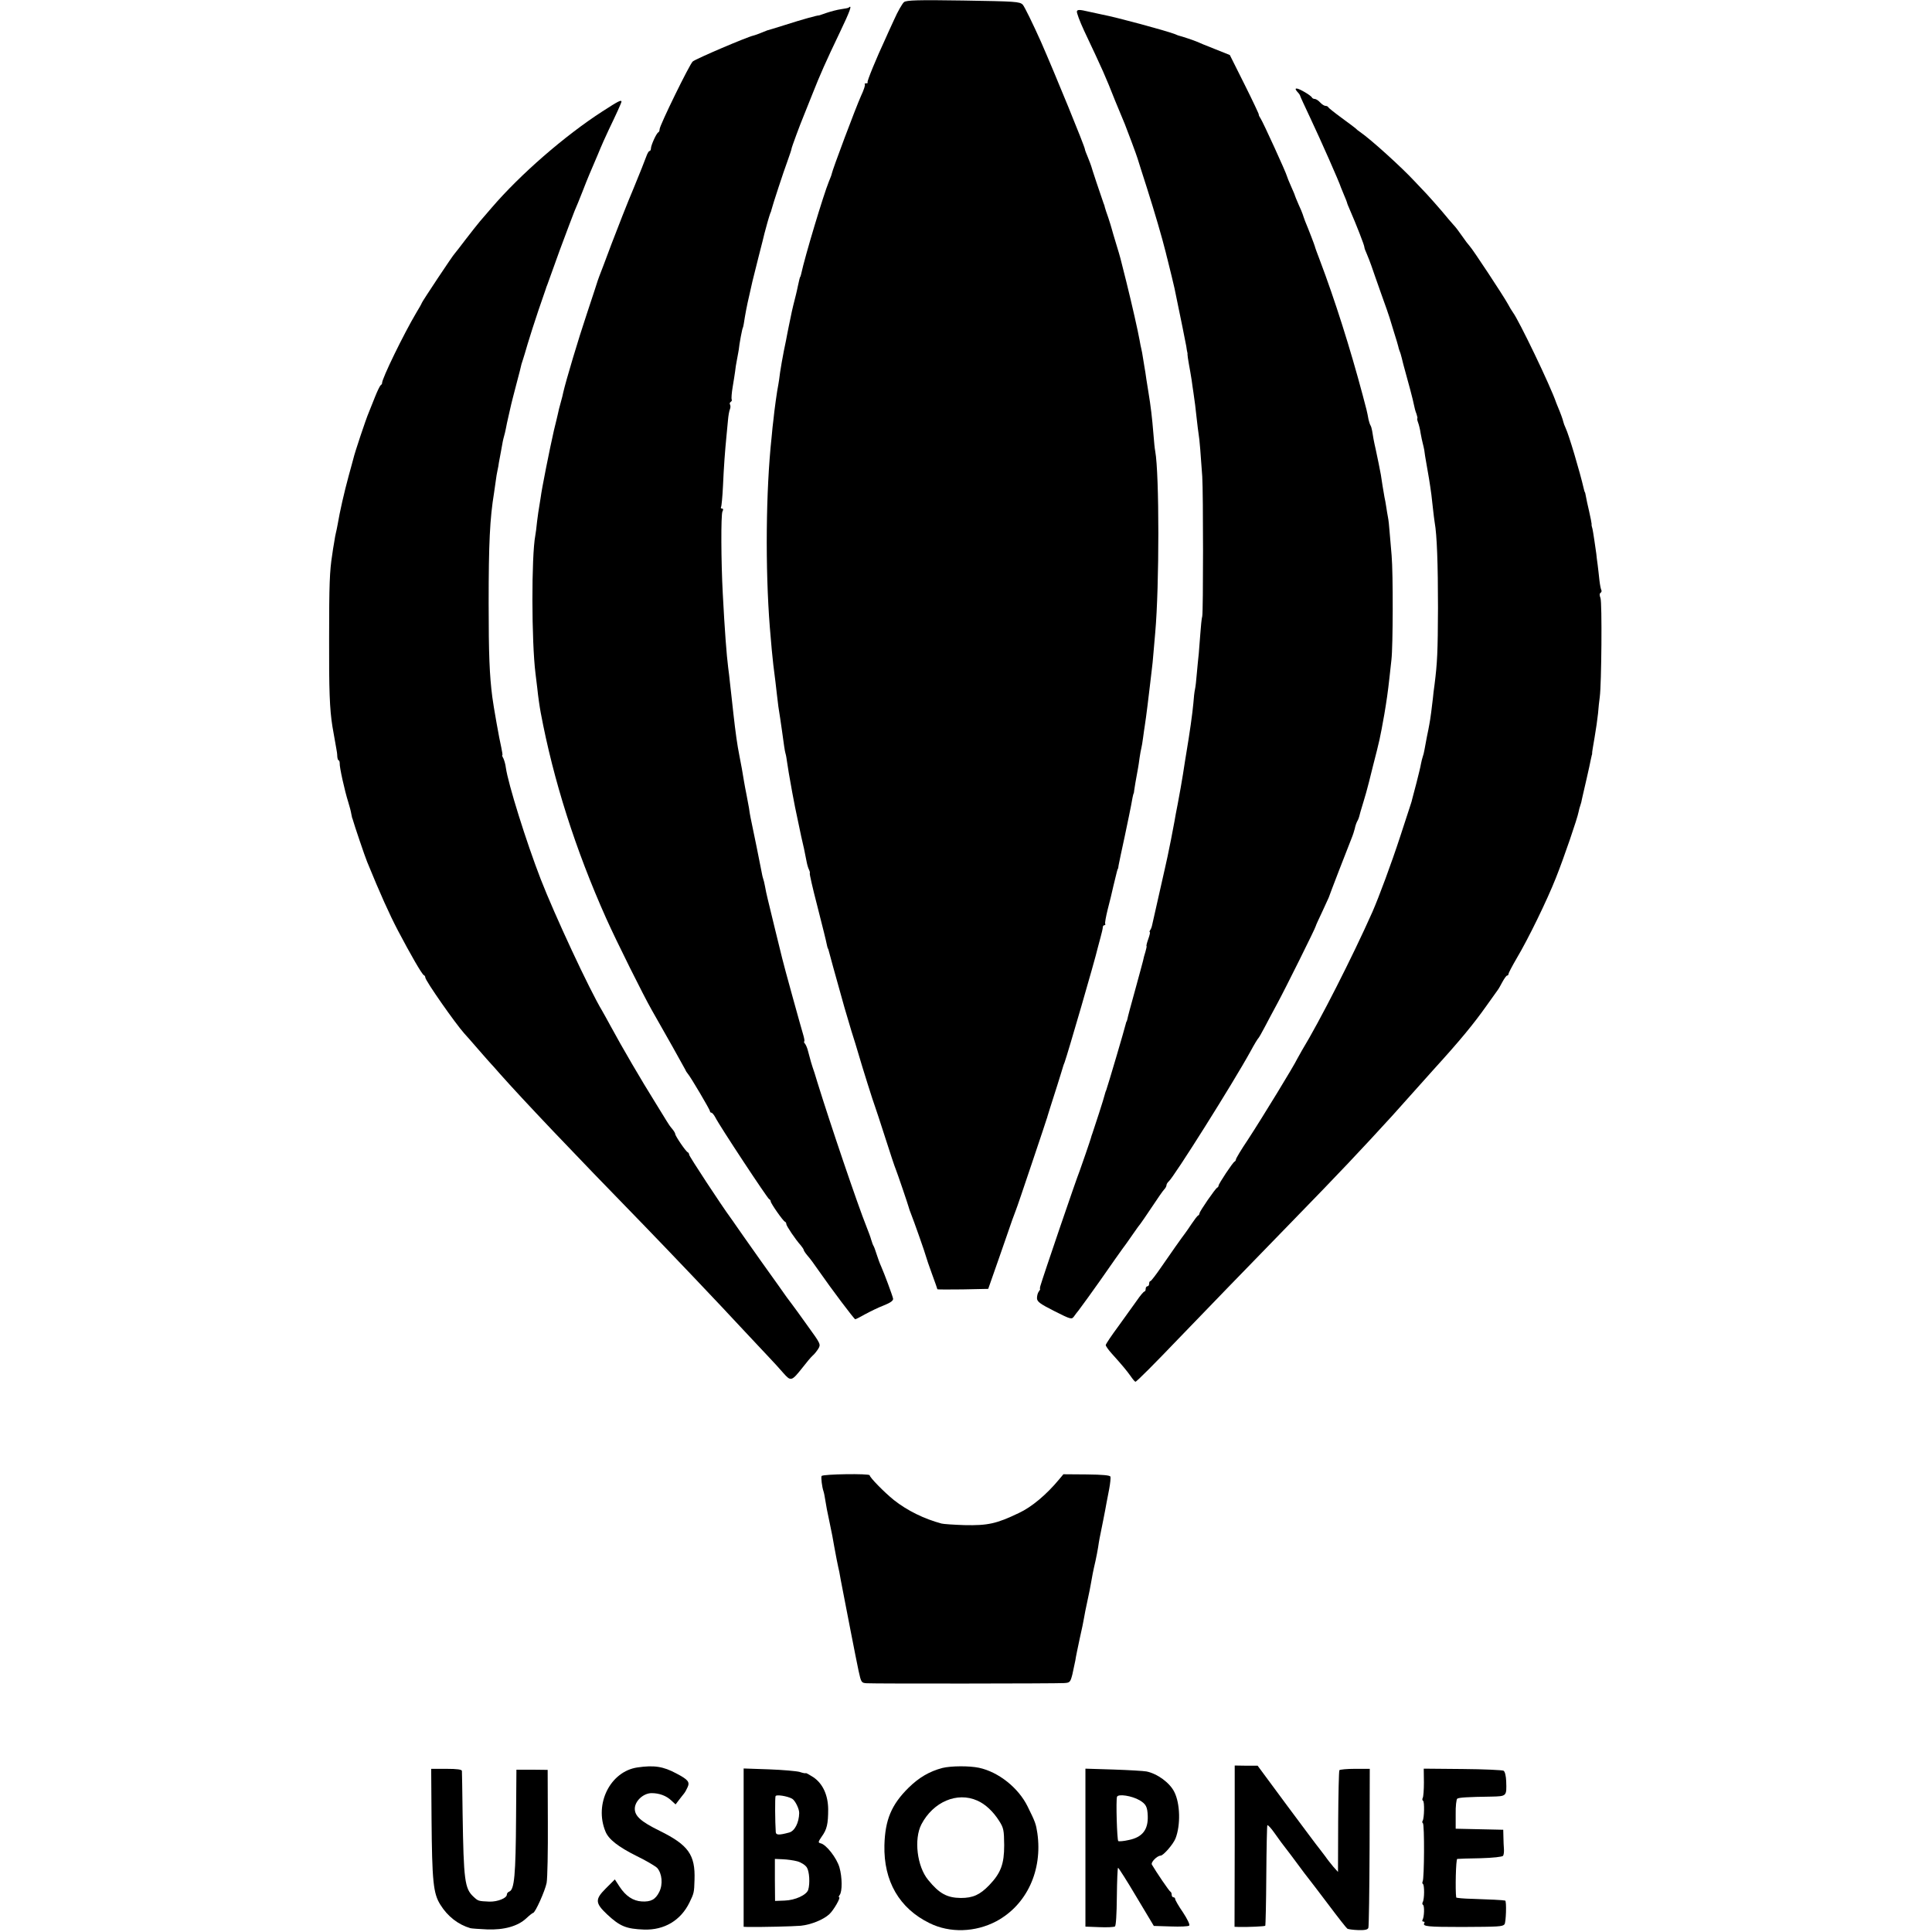
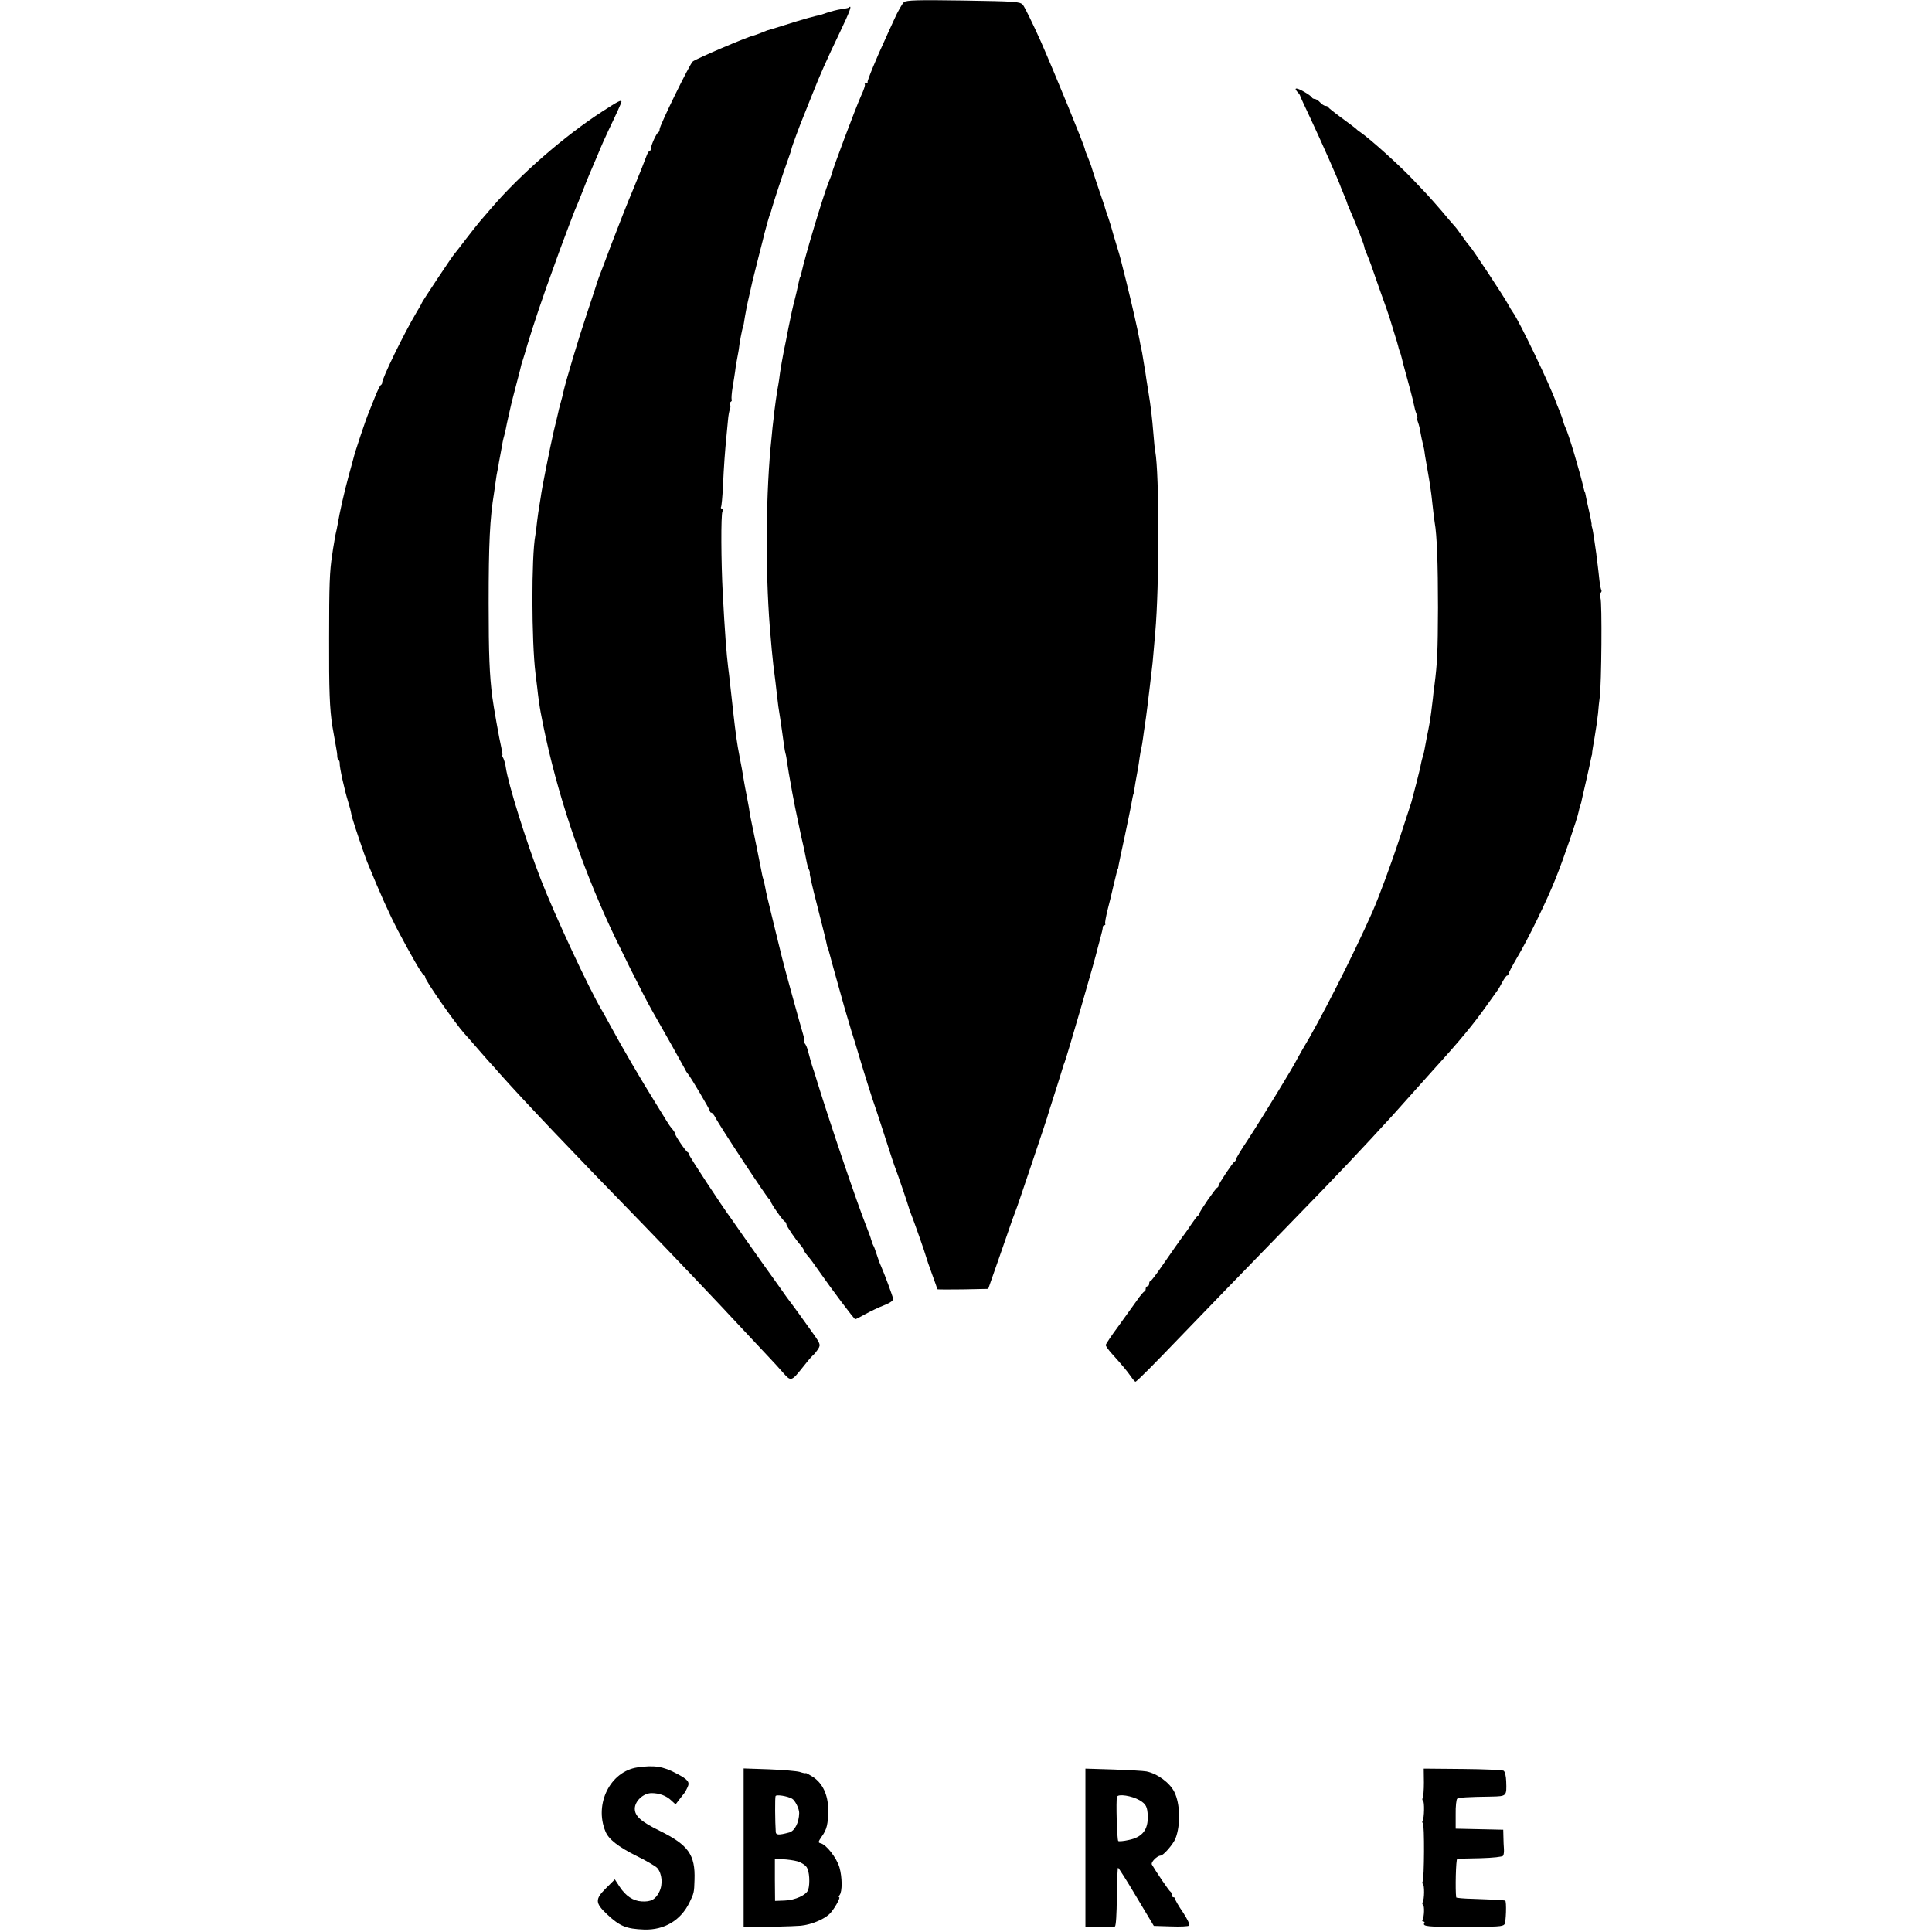
<svg xmlns="http://www.w3.org/2000/svg" version="1.0" width="1113pt" height="1113pt" viewBox="0 0 1113 1113" preserveAspectRatio="xMidYMid meet">
  <g transform="translate(0,1113) scale(0.1,-0.1)" fill="#000000" stroke="none">
    <path d="M5208 11118 c-9 -7 -36 -53 -58 -103 -23 -49 -45 -99 -50 -110 -49 -105 -107 -245 -102 -249 3 -4 -1 -6 -8 -6 -7 0 -11 -3 -8 -6 4 -3 -6 -33 -22 -67 -31 -69 -165 -426 -169 -450 0 -4 -8 -23 -16 -43 -30 -73 -137 -427 -160 -534 -2 -8 -4 -15 -5 -15 -1 0 -3 -7 -5 -15 -2 -8 -6 -26 -9 -40 -3 -14 -7 -34 -10 -45 -10 -38 -25 -100 -30 -127 -9 -44 -17 -81 -21 -103 -2 -11 -10 -54 -19 -95 -8 -41 -18 -97 -22 -125 -3 -27 -8 -59 -10 -70 -7 -31 -24 -156 -28 -200 -3 -22 -8 -69 -11 -105 -33 -305 -37 -753 -10 -1095 7 -88 16 -184 20 -215 11 -87 15 -118 20 -165 3 -27 7 -61 9 -75 4 -26 18 -114 21 -140 10 -74 16 -117 20 -130 3 -8 7 -33 10 -55 7 -47 8 -53 29 -170 9 -49 23 -121 32 -160 8 -38 17 -81 20 -95 3 -14 10 -45 16 -70 5 -25 12 -58 15 -75 3 -16 9 -37 14 -46 4 -9 6 -18 4 -20 -2 -3 16 -83 41 -179 40 -159 49 -192 59 -240 2 -8 4 -15 5 -15 1 0 3 -7 5 -15 3 -13 33 -122 90 -325 8 -27 26 -88 40 -135 15 -47 33 -105 40 -130 21 -73 87 -283 96 -305 4 -11 31 -92 59 -180 28 -88 55 -169 60 -180 9 -22 71 -204 75 -220 1 -5 7 -23 14 -40 15 -37 81 -224 86 -245 2 -8 17 -53 34 -99 17 -46 31 -86 31 -88 0 -2 66 -2 146 -1 l147 3 28 80 c16 44 49 141 75 215 25 74 50 144 55 155 5 11 47 135 94 275 47 140 86 256 86 258 1 1 2 5 3 10 3 10 18 59 56 177 17 55 33 105 34 110 2 6 5 17 9 25 18 50 173 582 191 660 2 8 9 35 16 60 7 25 13 51 13 58 0 6 4 12 9 12 5 0 7 3 5 8 -3 4 4 41 14 82 11 41 26 104 34 140 19 79 23 95 25 95 1 0 3 9 4 20 2 11 18 88 36 170 17 83 34 161 36 175 5 31 12 64 14 68 2 1 3 10 4 20 2 15 10 63 22 127 2 10 6 37 9 60 3 22 8 47 10 55 2 8 7 35 10 60 3 25 8 56 10 70 7 42 24 182 30 235 3 28 8 66 10 85 3 19 7 64 10 100 3 36 8 88 10 115 24 268 24 915 0 1046 -3 14 -7 56 -10 95 -8 100 -16 165 -29 244 -2 14 -8 48 -12 75 -4 28 -8 57 -10 65 -1 8 -5 33 -9 55 -3 22 -8 47 -10 55 -2 8 -7 31 -10 50 -10 56 -44 206 -76 335 -17 66 -32 127 -34 135 -2 8 -13 47 -25 85 -12 39 -23 77 -25 85 -2 8 -11 38 -20 65 -10 28 -19 55 -20 60 -1 6 -4 17 -8 25 -14 39 -69 204 -71 214 -2 6 -10 28 -19 50 -9 21 -17 42 -17 46 0 14 -171 432 -253 619 -48 107 -95 203 -105 214 -18 18 -41 19 -343 24 -260 4 -327 2 -341 -9z" />
    <path d="M4889 11086 c-2 -2 -22 -6 -44 -9 -22 -3 -59 -13 -83 -21 -23 -8 -43 -15 -45 -15 -5 2 -99 -24 -192 -54 -55 -17 -102 -32 -105 -32 -3 -1 -18 -7 -35 -14 -16 -7 -37 -14 -45 -16 -39 -9 -327 -132 -349 -149 -17 -13 -191 -369 -191 -390 0 -8 -3 -16 -7 -18 -11 -4 -43 -75 -43 -93 0 -8 -4 -15 -8 -15 -5 0 -13 -15 -19 -32 -6 -18 -39 -100 -73 -183 -35 -82 -91 -226 -127 -320 -35 -93 -66 -177 -70 -185 -3 -8 -7 -19 -9 -25 -1 -5 -30 -92 -63 -192 -50 -149 -120 -384 -136 -453 -1 -8 -8 -35 -15 -60 -7 -25 -14 -52 -15 -60 -2 -8 -12 -53 -24 -100 -24 -105 -71 -341 -76 -385 -2 -11 -5 -33 -8 -50 -3 -16 -9 -57 -13 -90 -3 -33 -8 -69 -10 -79 -23 -122 -22 -612 1 -796 2 -19 7 -56 10 -82 5 -50 14 -111 20 -143 73 -390 200 -789 377 -1185 60 -134 216 -447 263 -529 61 -106 190 -336 194 -345 2 -6 8 -15 13 -21 17 -19 128 -208 128 -216 0 -5 4 -9 8 -9 5 0 15 -12 23 -27 23 -47 301 -468 310 -471 5 -2 9 -8 9 -13 0 -11 71 -113 82 -117 5 -2 8 -8 8 -14 0 -10 53 -89 83 -122 9 -11 17 -23 17 -26 0 -4 9 -18 20 -31 26 -31 29 -36 70 -94 68 -98 201 -275 207 -275 3 0 29 13 57 29 28 15 76 39 108 51 40 16 55 28 53 39 -4 19 -50 143 -69 186 -8 17 -19 48 -26 70 -7 22 -15 45 -19 50 -3 6 -6 13 -7 18 -1 4 -3 9 -4 12 -1 3 -3 8 -4 13 -1 4 -11 32 -23 62 -53 132 -211 599 -284 835 -11 39 -24 77 -27 85 -6 18 -11 34 -27 95 -4 17 -12 36 -18 43 -5 6 -7 12 -4 12 3 0 1 15 -4 33 -10 32 -117 418 -123 447 -6 22 -76 311 -83 340 -9 38 -10 43 -16 75 -3 17 -8 37 -11 45 -3 8 -7 29 -10 45 -5 27 -48 241 -62 305 -3 14 -7 39 -9 55 -3 17 -9 50 -14 75 -5 25 -12 61 -15 80 -8 51 -15 89 -26 145 -13 65 -22 130 -35 245 -3 30 -8 75 -11 100 -3 25 -7 61 -9 80 -2 19 -6 58 -10 85 -9 70 -20 214 -31 425 -10 184 -11 454 -2 473 6 11 5 17 -2 17 -6 0 -9 4 -6 9 3 5 8 58 11 118 5 116 12 207 20 288 3 28 7 70 9 95 2 25 7 53 11 62 4 9 4 21 1 27 -4 5 -2 12 4 16 6 4 8 10 5 14 -2 5 0 37 6 72 6 35 12 75 14 89 1 14 6 45 11 70 5 25 9 50 10 55 3 33 20 124 24 128 1 1 3 11 5 22 8 53 18 106 32 165 8 36 16 72 18 80 2 8 18 71 35 140 18 69 33 130 34 135 7 29 28 102 33 115 4 8 7 17 7 20 7 29 73 230 92 280 13 36 24 69 24 73 0 7 50 142 71 192 4 11 27 67 50 125 43 109 77 186 158 355 57 119 73 162 50 141z" />
-     <path d="M6204 11065 c-3 -6 16 -57 41 -111 111 -235 122 -260 179 -404 26 -63 51 -124 56 -135 9 -22 70 -184 74 -200 1 -5 26 -82 54 -170 45 -142 85 -278 108 -370 4 -16 8 -34 10 -40 14 -57 36 -145 40 -165 35 -169 64 -311 68 -335 2 -16 5 -32 6 -35 1 -3 2 -8 1 -12 0 -4 3 -29 8 -55 5 -26 12 -68 16 -93 3 -25 8 -56 10 -70 6 -39 14 -100 20 -160 3 -30 8 -66 10 -80 5 -25 13 -127 21 -245 6 -96 6 -778 0 -805 -4 -14 -8 -59 -11 -100 -3 -41 -7 -93 -9 -115 -3 -22 -7 -73 -11 -112 -3 -40 -8 -83 -11 -95 -3 -13 -7 -48 -9 -78 -5 -58 -22 -178 -41 -290 -5 -32 -8 -47 -19 -120 -8 -49 -16 -96 -30 -170 -8 -41 -17 -87 -19 -102 -3 -15 -12 -63 -20 -105 -9 -43 -18 -87 -20 -98 -2 -11 -23 -103 -46 -205 -23 -102 -43 -189 -44 -195 -1 -5 -5 -16 -9 -22 -5 -7 -6 -13 -3 -13 3 0 -1 -18 -9 -40 -8 -22 -12 -40 -10 -40 2 0 -1 -15 -6 -32 -6 -18 -12 -42 -14 -53 -3 -11 -23 -87 -46 -170 -23 -82 -43 -157 -44 -165 -2 -8 -4 -15 -5 -15 -1 0 -3 -7 -5 -15 -6 -27 -101 -349 -112 -380 -4 -8 -7 -20 -9 -27 -2 -13 -62 -198 -71 -223 -3 -8 -7 -19 -8 -25 -4 -15 -56 -166 -65 -190 -19 -46 -212 -612 -227 -665 -2 -8 -3 -15 -1 -16 2 0 -2 -7 -8 -15 -6 -8 -10 -25 -10 -38 1 -20 17 -32 100 -74 95 -48 100 -49 113 -31 7 10 19 26 26 34 12 15 97 133 127 176 35 51 140 200 148 209 4 6 23 33 42 60 19 28 37 52 40 55 3 3 32 46 65 95 33 50 65 96 72 103 7 7 13 18 13 24 0 6 6 16 13 22 29 24 371 567 472 751 21 39 41 72 45 75 3 3 20 32 37 65 17 33 50 94 72 135 45 83 221 437 221 445 0 3 17 40 37 82 20 43 37 80 38 83 1 6 111 291 131 340 8 19 16 45 19 57 2 12 8 30 13 40 6 10 11 23 12 28 4 17 7 27 26 90 10 33 19 65 20 70 2 6 17 64 33 130 40 156 40 155 66 300 13 78 20 124 30 215 3 25 8 70 11 100 9 77 10 498 1 600 -4 47 -9 110 -12 140 -2 30 -6 66 -9 80 -3 14 -7 41 -10 60 -3 19 -7 44 -10 55 -4 21 -19 113 -21 130 -3 17 -20 104 -30 148 -9 38 -17 81 -20 104 -2 12 -6 27 -10 33 -3 5 -8 20 -11 33 -8 45 -13 64 -34 142 -72 270 -160 548 -248 780 -15 39 -27 72 -27 75 -1 6 -37 100 -56 145 -6 17 -13 35 -14 40 -2 6 -12 32 -24 57 -11 26 -21 49 -21 51 0 3 -10 26 -22 53 -12 27 -23 54 -24 59 -4 19 -137 310 -152 333 -8 12 -12 22 -10 22 2 0 -34 77 -81 171 l-86 172 -85 34 c-47 18 -94 38 -105 43 -16 7 -84 30 -105 35 -3 1 -12 4 -20 8 -55 21 -340 98 -420 113 -14 3 -51 11 -83 18 -46 11 -60 11 -63 1z" />
    <path d="M7473 10602 c10 -10 17 -21 17 -24 0 -3 27 -61 59 -129 59 -125 167 -369 176 -399 1 -3 9 -22 18 -44 9 -21 17 -41 17 -43 0 -3 7 -21 16 -41 38 -87 84 -205 84 -216 0 -5 6 -22 14 -39 8 -18 19 -48 26 -67 6 -19 32 -91 56 -160 25 -69 47 -132 49 -140 2 -8 14 -46 26 -85 12 -38 23 -74 24 -80 1 -5 4 -17 7 -25 4 -8 10 -28 14 -45 4 -16 8 -34 10 -40 28 -100 55 -202 59 -225 3 -16 9 -40 15 -54 5 -15 7 -26 5 -26 -2 0 -1 -10 4 -23 5 -13 12 -41 15 -63 4 -21 9 -47 12 -57 3 -11 7 -29 9 -40 1 -12 7 -49 13 -82 10 -55 19 -108 28 -175 2 -14 6 -50 9 -80 3 -30 8 -66 10 -80 13 -70 19 -242 19 -490 -1 -257 -4 -318 -20 -445 -4 -27 -8 -61 -9 -75 -4 -40 -16 -131 -21 -154 -2 -12 -8 -43 -14 -71 -5 -27 -11 -61 -14 -75 -2 -14 -7 -32 -10 -40 -3 -8 -7 -26 -10 -40 -2 -14 -14 -63 -26 -110 -12 -47 -23 -89 -25 -95 -1 -5 -4 -17 -7 -25 -3 -8 -31 -94 -62 -190 -51 -156 -122 -347 -160 -434 -116 -261 -305 -632 -405 -796 -11 -19 -24 -42 -28 -50 -17 -37 -197 -332 -285 -467 -38 -56 -68 -107 -68 -112 0 -5 -4 -11 -8 -13 -10 -4 -92 -128 -92 -138 0 -5 -4 -10 -8 -12 -10 -4 -102 -137 -102 -148 0 -4 -3 -10 -7 -12 -5 -1 -21 -23 -38 -48 -16 -25 -34 -49 -38 -55 -17 -22 -85 -118 -137 -194 -30 -44 -58 -80 -62 -81 -5 0 -8 -7 -8 -15 0 -8 -4 -15 -10 -15 -5 0 -10 -7 -10 -15 0 -8 -3 -15 -7 -15 -5 -1 -24 -23 -43 -51 -19 -27 -68 -94 -107 -149 -40 -54 -73 -103 -73 -109 0 -5 15 -27 34 -48 63 -70 86 -98 109 -130 12 -18 25 -33 28 -33 7 0 115 109 250 250 63 66 454 470 654 675 272 279 398 413 577 609 78 87 95 106 153 171 33 37 71 80 85 95 152 167 229 261 302 364 32 45 61 86 65 91 5 6 17 27 28 48 11 20 23 37 27 37 5 0 8 4 8 9 0 5 21 45 46 88 68 114 176 336 227 465 46 115 124 343 131 381 2 12 7 29 10 37 3 8 8 26 10 40 3 14 15 65 26 113 11 48 22 98 24 110 3 12 5 24 6 27 2 3 2 8 2 11 -1 3 6 44 14 90 8 46 17 109 20 139 2 30 7 73 10 95 10 73 14 545 4 570 -6 15 -6 27 1 30 5 4 7 11 4 16 -3 5 -8 30 -11 56 -3 27 -7 66 -10 88 -3 22 -7 51 -8 65 -4 30 -19 132 -22 143 -1 4 -3 10 -4 15 -1 4 -2 10 -1 14 0 4 -6 36 -14 71 -8 35 -17 74 -19 88 -2 13 -5 24 -6 24 -1 0 -3 7 -5 15 -25 108 -88 318 -106 355 -6 12 -11 27 -13 35 -3 14 -16 50 -33 90 -3 8 -7 17 -8 20 -33 97 -214 473 -249 520 -6 8 -20 31 -30 50 -24 44 -203 316 -220 333 -6 6 -26 32 -43 57 -17 25 -39 54 -50 65 -10 11 -41 47 -68 80 -28 32 -66 76 -85 96 -19 20 -51 54 -71 75 -74 80 -253 242 -313 283 -12 8 -23 17 -26 21 -3 3 -39 30 -80 60 -41 30 -76 58 -78 62 -2 5 -9 8 -16 8 -7 0 -21 9 -31 20 -10 11 -24 20 -31 20 -7 0 -14 4 -16 8 -5 12 -73 52 -88 52 -9 0 -8 -5 3 -18z" />
    <path d="M3470 10488 c-218 -141 -472 -362 -637 -554 -23 -27 -53 -62 -68 -79 -14 -16 -51 -64 -83 -105 -31 -41 -59 -77 -62 -80 -9 -7 -190 -280 -190 -285 0 -2 -14 -28 -32 -57 -74 -125 -198 -380 -197 -405 1 -3 -3 -9 -8 -12 -4 -3 -19 -33 -32 -66 -13 -33 -29 -73 -36 -90 -17 -39 -82 -234 -89 -266 -4 -13 -15 -58 -27 -99 -27 -100 -51 -205 -64 -282 -3 -18 -8 -40 -10 -48 -2 -8 -7 -33 -10 -55 -4 -22 -9 -53 -11 -70 -15 -94 -18 -172 -18 -480 -1 -303 3 -409 19 -510 9 -53 17 -99 22 -125 3 -14 6 -35 6 -47 1 -13 4 -23 8 -23 3 0 6 -8 6 -17 -2 -21 29 -160 49 -223 8 -25 16 -56 18 -70 3 -14 5 -26 7 -27 1 -2 2 -6 3 -10 4 -17 69 -210 81 -238 76 -186 127 -299 177 -395 71 -135 139 -254 150 -258 5 -2 8 -8 8 -13 0 -18 173 -265 225 -323 6 -6 42 -47 80 -91 38 -44 72 -82 75 -85 3 -3 25 -27 49 -55 134 -151 411 -443 828 -871 153 -158 422 -440 586 -617 51 -54 112 -120 137 -146 25 -26 62 -67 82 -90 44 -50 48 -49 110 29 23 30 50 62 59 70 10 8 24 26 33 40 15 25 14 28 -60 130 -41 58 -83 115 -92 127 -9 12 -23 30 -30 40 -7 10 -73 104 -148 208 -74 105 -140 198 -147 209 -7 10 -19 28 -28 40 -49 66 -239 355 -239 364 0 6 -4 12 -8 14 -11 4 -72 94 -72 105 0 5 -8 18 -17 29 -10 11 -24 31 -32 45 -8 13 -37 60 -64 104 -83 133 -193 321 -260 445 -16 30 -38 69 -47 85 -76 126 -276 557 -355 760 -84 217 -188 550 -201 643 -2 18 -9 42 -14 53 -6 10 -9 19 -6 19 2 0 -1 19 -6 43 -11 45 -46 243 -52 292 -16 125 -21 243 -21 540 0 345 7 489 31 635 3 19 7 51 10 70 2 19 7 46 10 60 3 14 7 34 8 45 2 11 7 37 11 59 10 60 14 76 19 94 3 9 7 28 10 42 2 14 10 48 16 75 6 28 13 57 15 66 2 8 15 61 30 117 15 56 28 107 29 114 2 7 6 20 9 28 3 8 15 49 27 90 12 41 40 127 61 190 22 63 41 120 43 125 2 6 5 17 9 25 3 8 35 98 72 200 38 102 76 203 85 225 10 22 30 72 45 110 15 39 33 84 40 100 7 17 29 68 49 115 19 47 48 112 64 145 41 85 72 153 72 159 0 13 -19 3 -110 -56z" />
-     <path d="M4733 2627 c-4 -7 2 -62 11 -88 3 -8 7 -30 10 -49 6 -39 11 -64 25 -130 10 -46 23 -113 27 -140 2 -15 24 -126 29 -145 1 -5 5 -28 9 -50 24 -125 89 -460 102 -520 15 -68 16 -70 47 -72 44 -3 1094 -2 1137 1 33 2 36 4 48 51 6 28 14 64 17 80 2 17 14 73 25 125 12 52 23 106 25 120 2 14 11 59 20 100 9 41 18 86 20 100 5 31 13 73 26 128 5 23 12 59 15 78 6 41 8 51 29 154 8 41 17 86 19 100 3 14 10 51 16 83 6 32 9 64 7 70 -2 8 -44 12 -137 13 l-134 1 -25 -30 c-73 -88 -158 -159 -231 -193 -129 -62 -179 -73 -315 -70 -60 2 -120 6 -131 9 -101 27 -198 75 -274 135 -56 45 -140 131 -140 143 0 11 -270 7 -277 -4z" />
    <path d="M3672 948 c-156 -23 -250 -210 -184 -369 18 -45 73 -88 179 -141 56 -27 109 -59 119 -69 28 -32 34 -94 12 -138 -22 -44 -48 -58 -101 -55 -50 3 -92 31 -127 84 l-28 43 -52 -52 c-63 -63 -62 -84 8 -150 74 -69 110 -83 212 -87 117 -4 212 53 262 156 26 53 27 58 29 130 5 145 -35 201 -201 283 -108 53 -143 85 -143 127 0 44 49 90 97 90 44 0 85 -15 114 -43 l24 -22 19 25 c10 14 24 30 29 37 6 7 15 23 21 37 14 30 3 44 -64 79 -76 41 -129 49 -225 35z" />
-     <path d="M5429 945 c-75 -20 -135 -55 -195 -114 -99 -98 -135 -185 -139 -331 -5 -207 86 -364 260 -449 117 -58 264 -53 385 11 175 94 267 293 236 508 -8 53 -12 64 -56 153 -53 108 -168 199 -280 223 -57 12 -161 11 -211 -1z m201 -188 c46 -20 91 -62 126 -117 26 -41 28 -53 29 -140 0 -108 -19 -160 -86 -230 -54 -56 -94 -74 -164 -74 -79 1 -124 25 -188 104 -64 77 -83 235 -39 320 68 130 206 189 322 137z" />
-     <path d="M7113 495 l-1 -465 27 -1 c50 -1 146 3 150 7 2 2 5 132 6 289 1 156 4 287 6 290 3 3 21 -16 40 -43 18 -26 37 -51 41 -57 20 -25 95 -125 113 -150 11 -15 29 -39 41 -54 11 -14 65 -84 119 -156 54 -72 102 -133 107 -136 5 -3 33 -7 62 -8 39 -1 55 2 59 13 3 8 6 217 7 465 l1 451 -85 0 c-47 0 -87 -4 -90 -8 -3 -5 -6 -139 -7 -297 l-1 -289 -27 30 c-14 17 -35 43 -45 58 -11 15 -27 36 -35 46 -9 10 -92 122 -186 248 l-170 230 -66 0 -66 1 0 -464z" />
-     <path d="M2486 656 c3 -367 10 -434 51 -499 42 -68 104 -115 173 -135 8 -2 51 -5 95 -7 98 -4 178 18 227 64 18 17 36 31 39 31 12 0 69 127 78 173 5 27 8 184 7 350 l-1 301 -90 1 -90 0 -2 -270 c-2 -339 -10 -421 -39 -432 -8 -3 -14 -10 -14 -17 0 -21 -53 -42 -100 -41 -65 3 -65 3 -92 28 -51 47 -57 94 -63 477 -1 129 -4 241 -4 248 -1 8 -26 12 -89 12 l-88 0 2 -284z" />
    <path d="M4284 486 l0 -456 25 -1 c77 -1 258 3 304 7 59 6 131 35 165 67 25 23 67 97 56 97 -4 0 -2 6 3 13 16 20 15 103 -1 159 -16 55 -77 133 -109 139 -15 4 -14 8 7 39 30 41 37 73 37 158 -1 81 -31 147 -86 184 -22 14 -41 25 -43 23 -2 -2 -18 1 -35 7 -18 5 -97 12 -177 15 l-146 5 0 -456z m279 282 c17 -9 42 -59 41 -83 -1 -55 -26 -104 -58 -112 -59 -16 -76 -15 -77 3 -4 57 -5 200 -1 207 5 10 68 0 95 -15z m31 -361 c21 -6 45 -21 54 -35 15 -23 19 -93 8 -129 -10 -30 -75 -60 -136 -62 l-55 -2 -1 121 0 121 46 -2 c25 -1 62 -6 84 -12z" />
    <path d="M6253 486 l0 -455 79 -3 c44 -2 85 0 91 4 6 4 10 69 11 172 1 91 4 166 7 166 3 0 51 -75 106 -168 l100 -167 98 -3 c53 -2 101 0 106 5 5 5 -11 38 -36 76 -25 36 -45 71 -45 77 0 5 -4 10 -10 10 -5 0 -10 6 -10 14 0 8 -3 16 -7 18 -7 2 -83 115 -107 156 -8 13 29 51 50 52 16 0 73 66 86 99 30 77 27 201 -7 268 -26 53 -99 106 -161 118 -16 3 -101 8 -190 11 l-161 5 0 -455z m312 273 c37 -22 45 -38 47 -90 3 -80 -31 -123 -109 -139 -30 -7 -57 -9 -61 -6 -7 8 -14 236 -7 255 7 18 85 6 130 -20z" />
    <path d="M8203 862 c0 -43 -3 -84 -7 -90 -3 -6 -3 -13 2 -16 9 -5 7 -99 -2 -115 -4 -5 -3 -12 1 -14 10 -6 8 -320 -1 -335 -3 -6 -3 -13 1 -15 10 -6 9 -90 -1 -105 -3 -6 -3 -13 2 -16 9 -5 7 -70 -3 -86 -3 -6 -1 -10 5 -10 6 0 9 -4 5 -9 -11 -19 20 -22 218 -22 213 1 232 2 244 15 9 9 13 135 4 137 -11 3 -93 7 -188 10 -51 1 -93 5 -94 8 -6 41 -2 221 6 222 6 1 66 3 134 4 72 2 126 8 130 14 4 6 6 23 5 38 -1 15 -3 47 -3 70 l-1 42 -137 3 -137 3 0 83 c-1 46 4 87 9 90 10 7 61 10 197 12 88 2 88 2 85 88 -1 30 -7 56 -15 61 -7 4 -113 9 -236 10 l-224 2 1 -79z" />
  </g>
</svg>